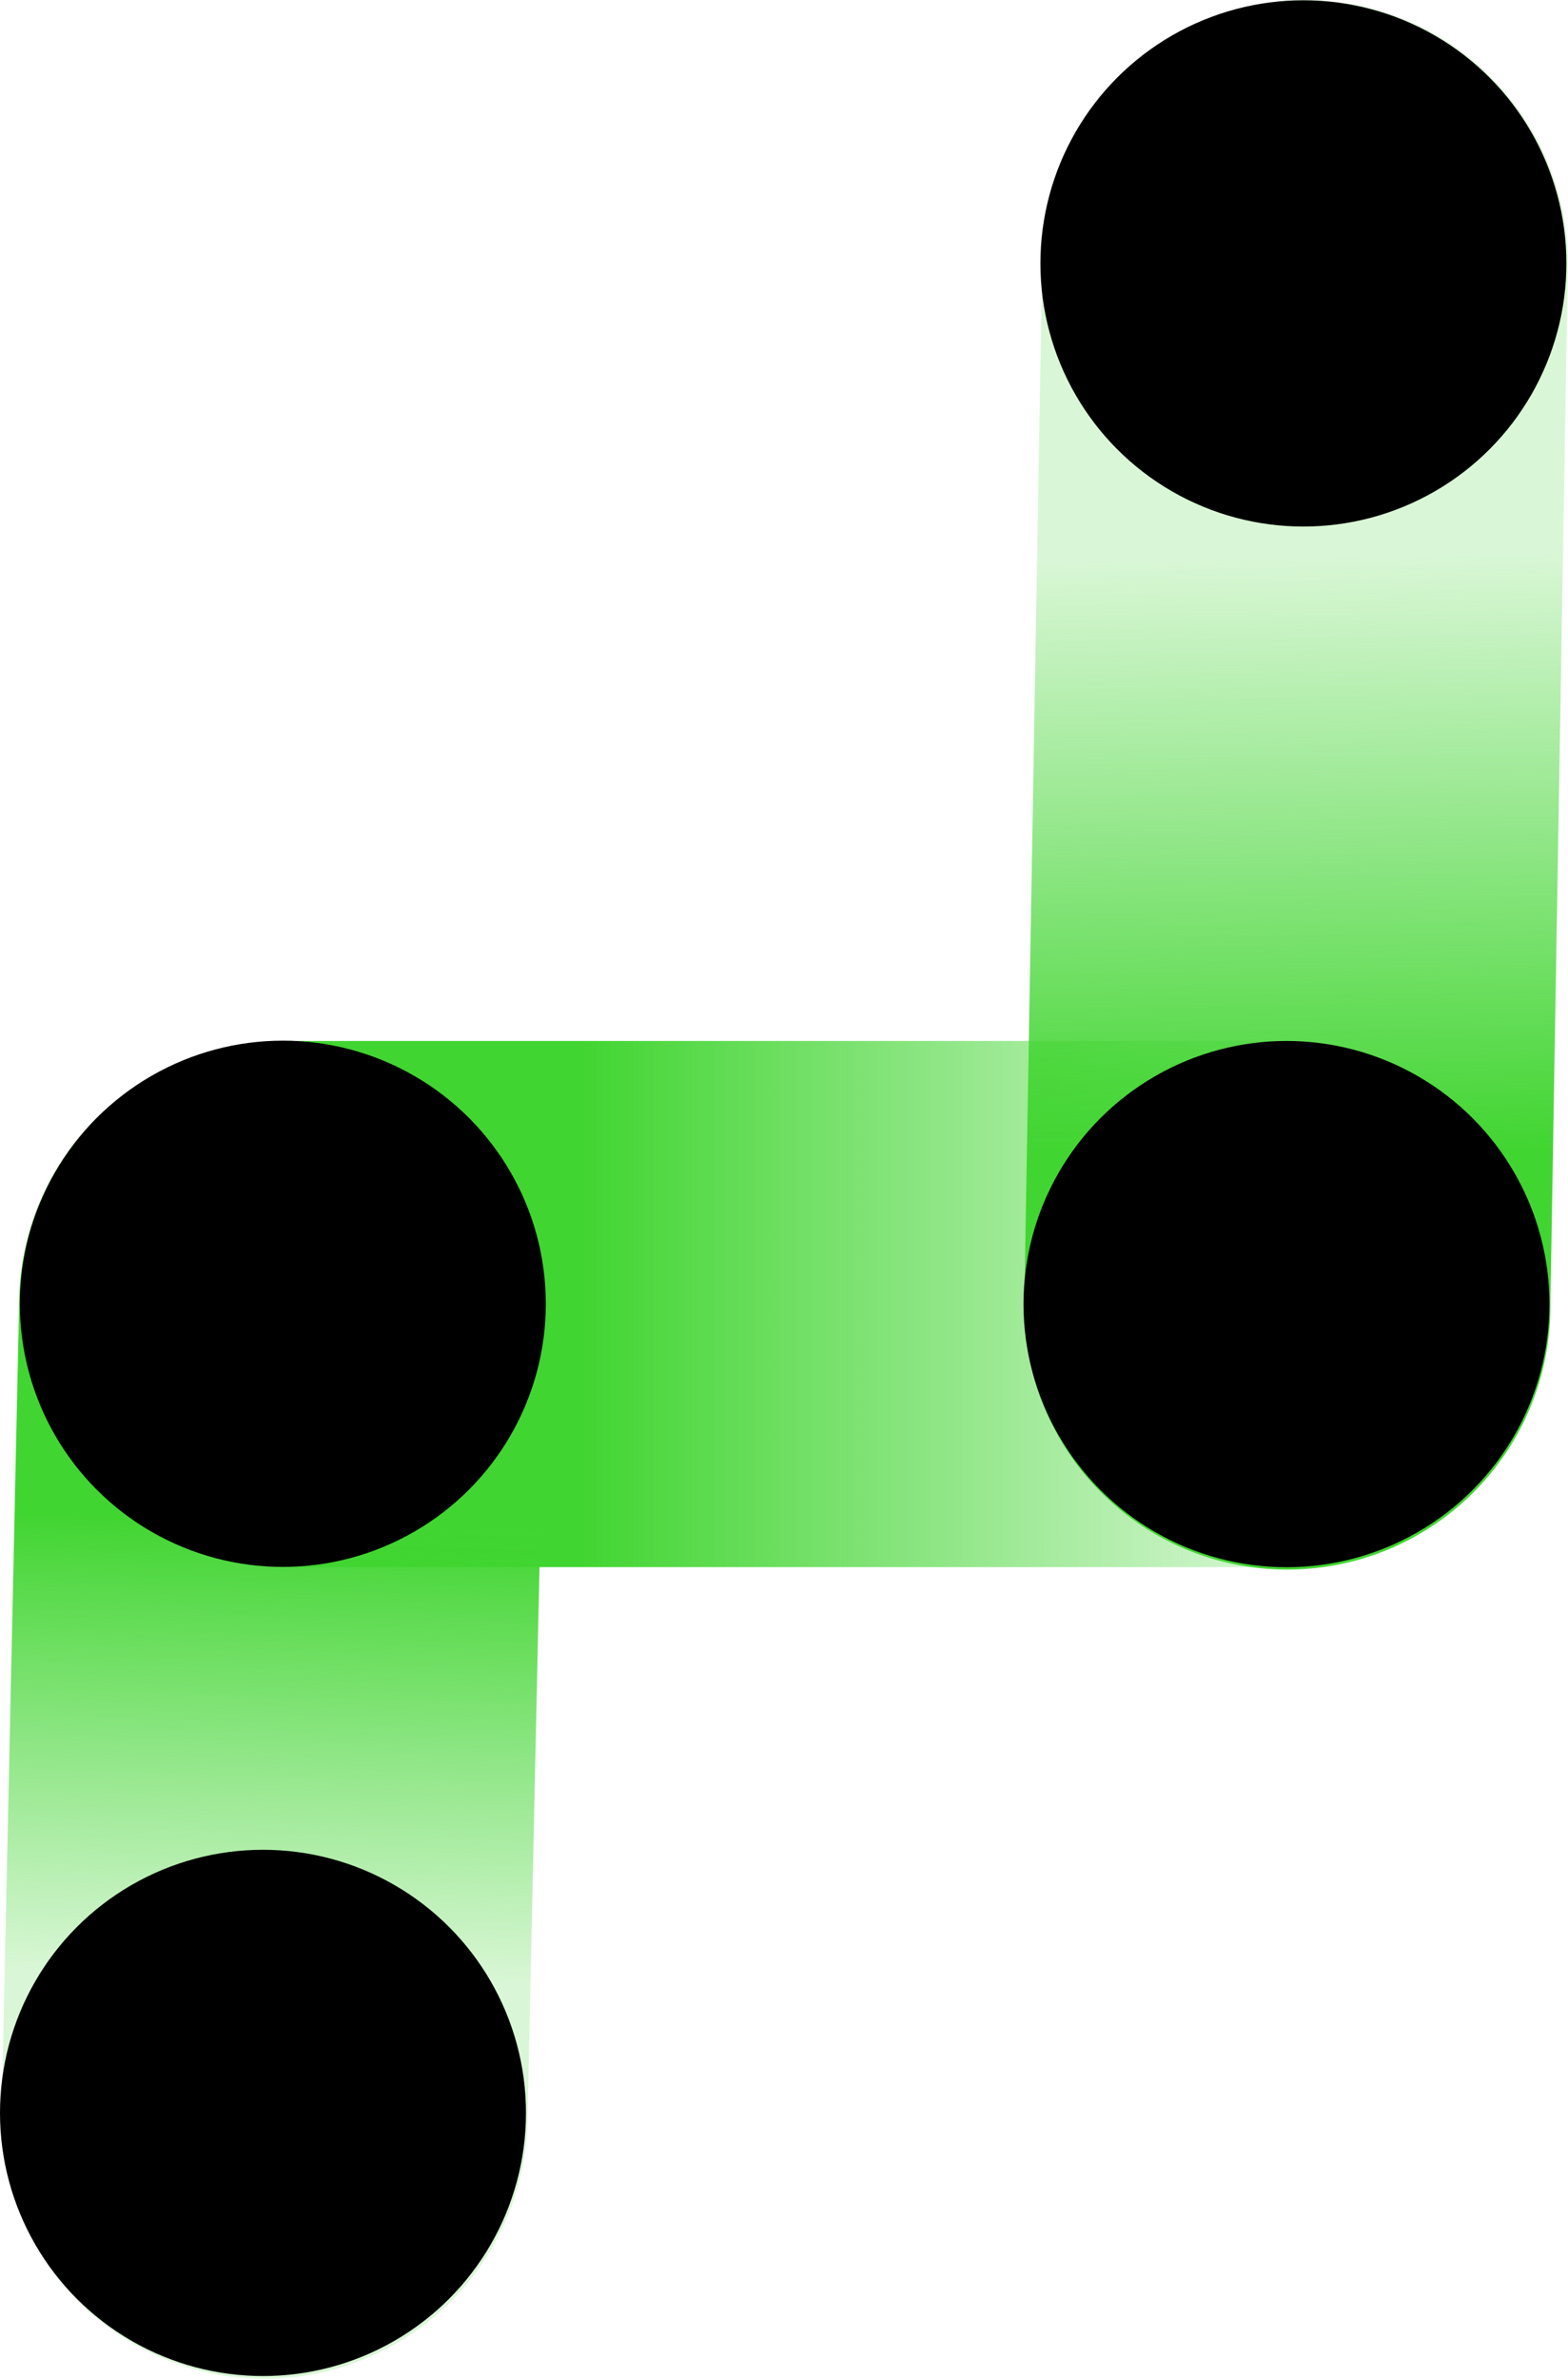
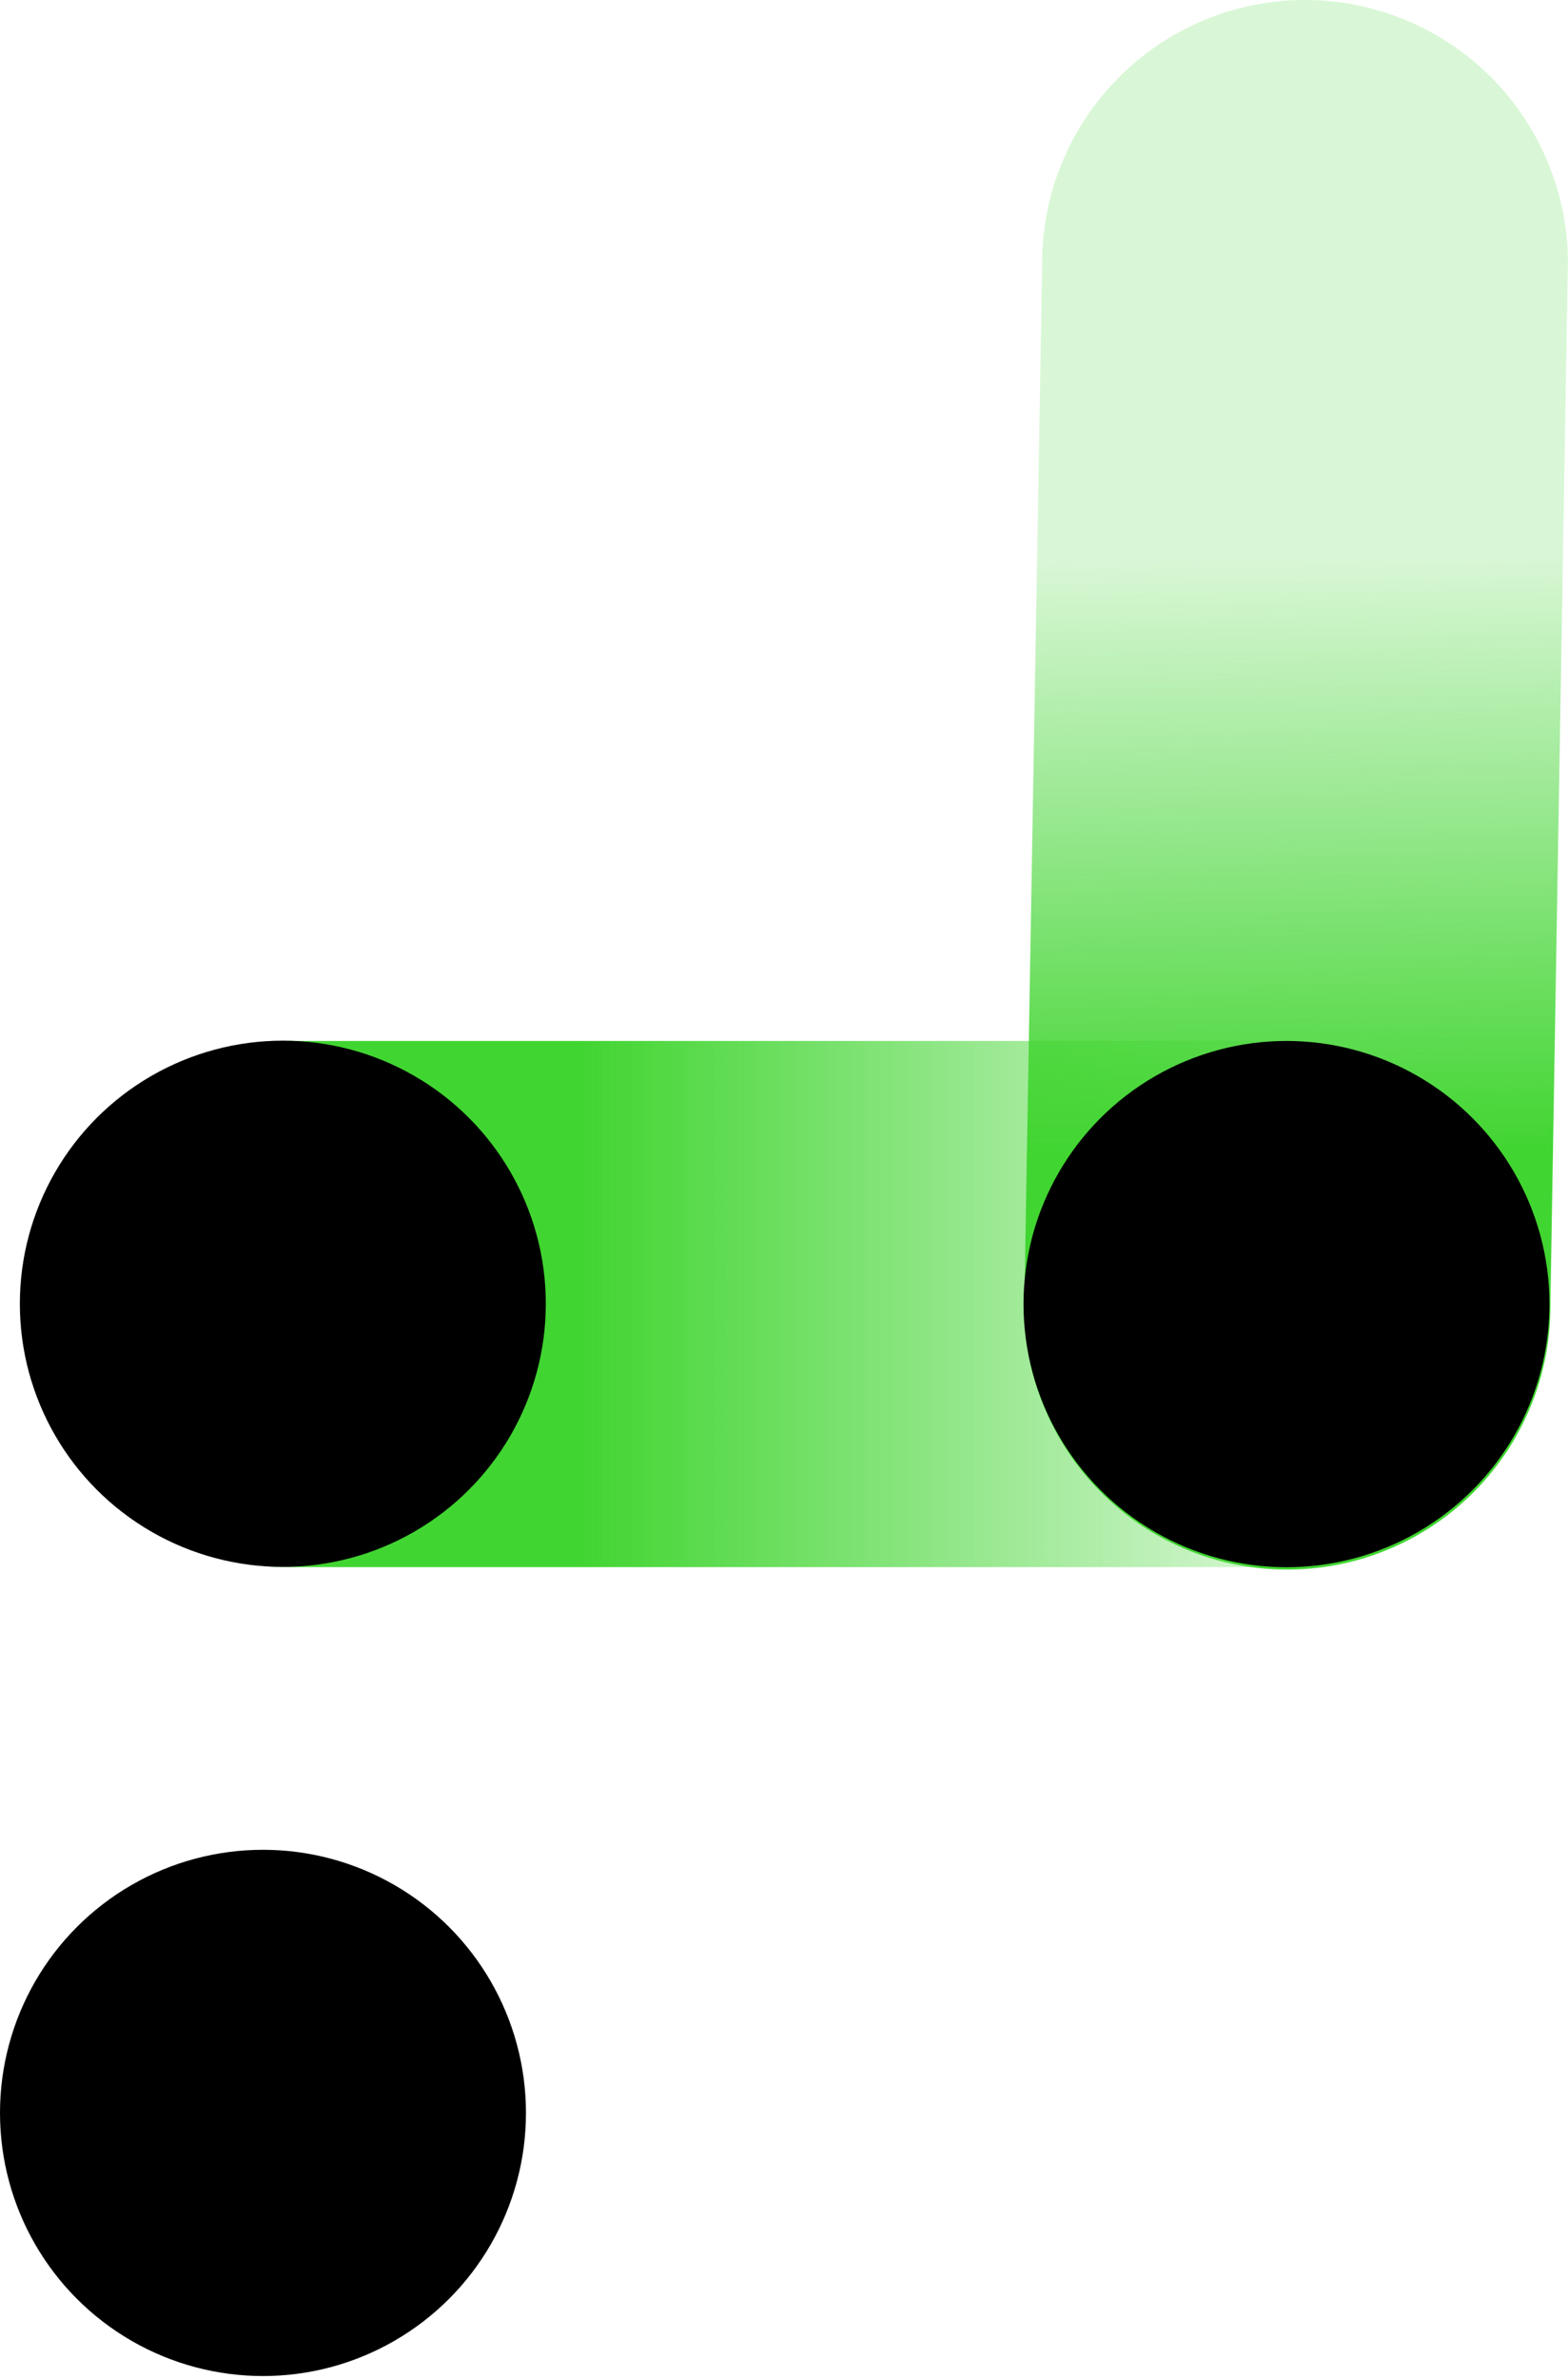
<svg xmlns="http://www.w3.org/2000/svg" viewBox="0 0 154.01 233.51">
  <defs>
    <style>.cls-1{fill:url(#未命名的渐变_495);}.cls-2{fill:url(#未命名的渐变_494);}.cls-3{fill:url(#未命名的渐变_496);}</style>
    <linearGradient id="未命名的渐变_495" x1="6696.82" y1="-7178.87" x2="6827.35" y2="-7178.87" gradientTransform="translate(-6694.46 7306.88)" gradientUnits="userSpaceOnUse">
      <stop offset="0.2" stop-color="#41d531" stop-opacity="0.2" />
      <stop offset="0.73" stop-color="#41d531" />
    </linearGradient>
    <linearGradient id="未命名的渐变_494" x1="-3253.03" y1="-1279.47" x2="-3138.53" y2="-1279.47" gradientTransform="matrix(0.03, -1, -1, -0.03, -1168.61, -3051.96)" gradientUnits="userSpaceOnUse">
      <stop offset="0.4" stop-color="#41d531" stop-opacity="0.2" />
      <stop offset="0.79" stop-color="#41d531" />
    </linearGradient>
    <linearGradient id="未命名的渐变_496" x1="-2276.75" y1="86.97" x2="-2430.8" y2="86.04" gradientTransform="matrix(-0.01, -1, -1, 0.01, 200.72, -2277)" gradientUnits="userSpaceOnUse">
      <stop offset="0.35" stop-color="#41d531" stop-opacity="0.2" />
      <stop offset="0.73" stop-color="#41d531" />
    </linearGradient>
  </defs>
  <title>资源 42</title>
  <g id="图层_2" data-name="图层 2">
    <g id="图层_1-2" data-name="图层 1">
      <rect class="cls-1" x="2.36" y="102.18" width="149.87" height="51.65" rx="25.83" transform="translate(154.6 256.02) rotate(-180)" />
-       <path class="cls-2" d="M1.89,127.4.17,207A25.82,25.82,0,0,0,25.31,233.5h0a25.83,25.83,0,0,0,26.5-25.14l1.72-79.61a25.82,25.82,0,0,0-25.14-26.49h0A25.83,25.83,0,0,0,1.89,127.4Z" />
      <path class="cls-3" d="M102.36,26,100.6,128.4a25.82,25.82,0,0,0,26,25.68h0a25.83,25.83,0,0,0,25.68-26L154,25.68A25.83,25.83,0,0,0,128,0h0A25.83,25.83,0,0,0,102.36,26Z" />
      <circle cx="27.78" cy="127.99" r="25.83" />
      <circle cx="25.83" cy="207.42" r="25.83" />
      <circle cx="126.36" cy="128.02" r="25.83" />
-       <circle cx="128.02" cy="25.86" r="25.83" />
    </g>
  </g>
</svg>